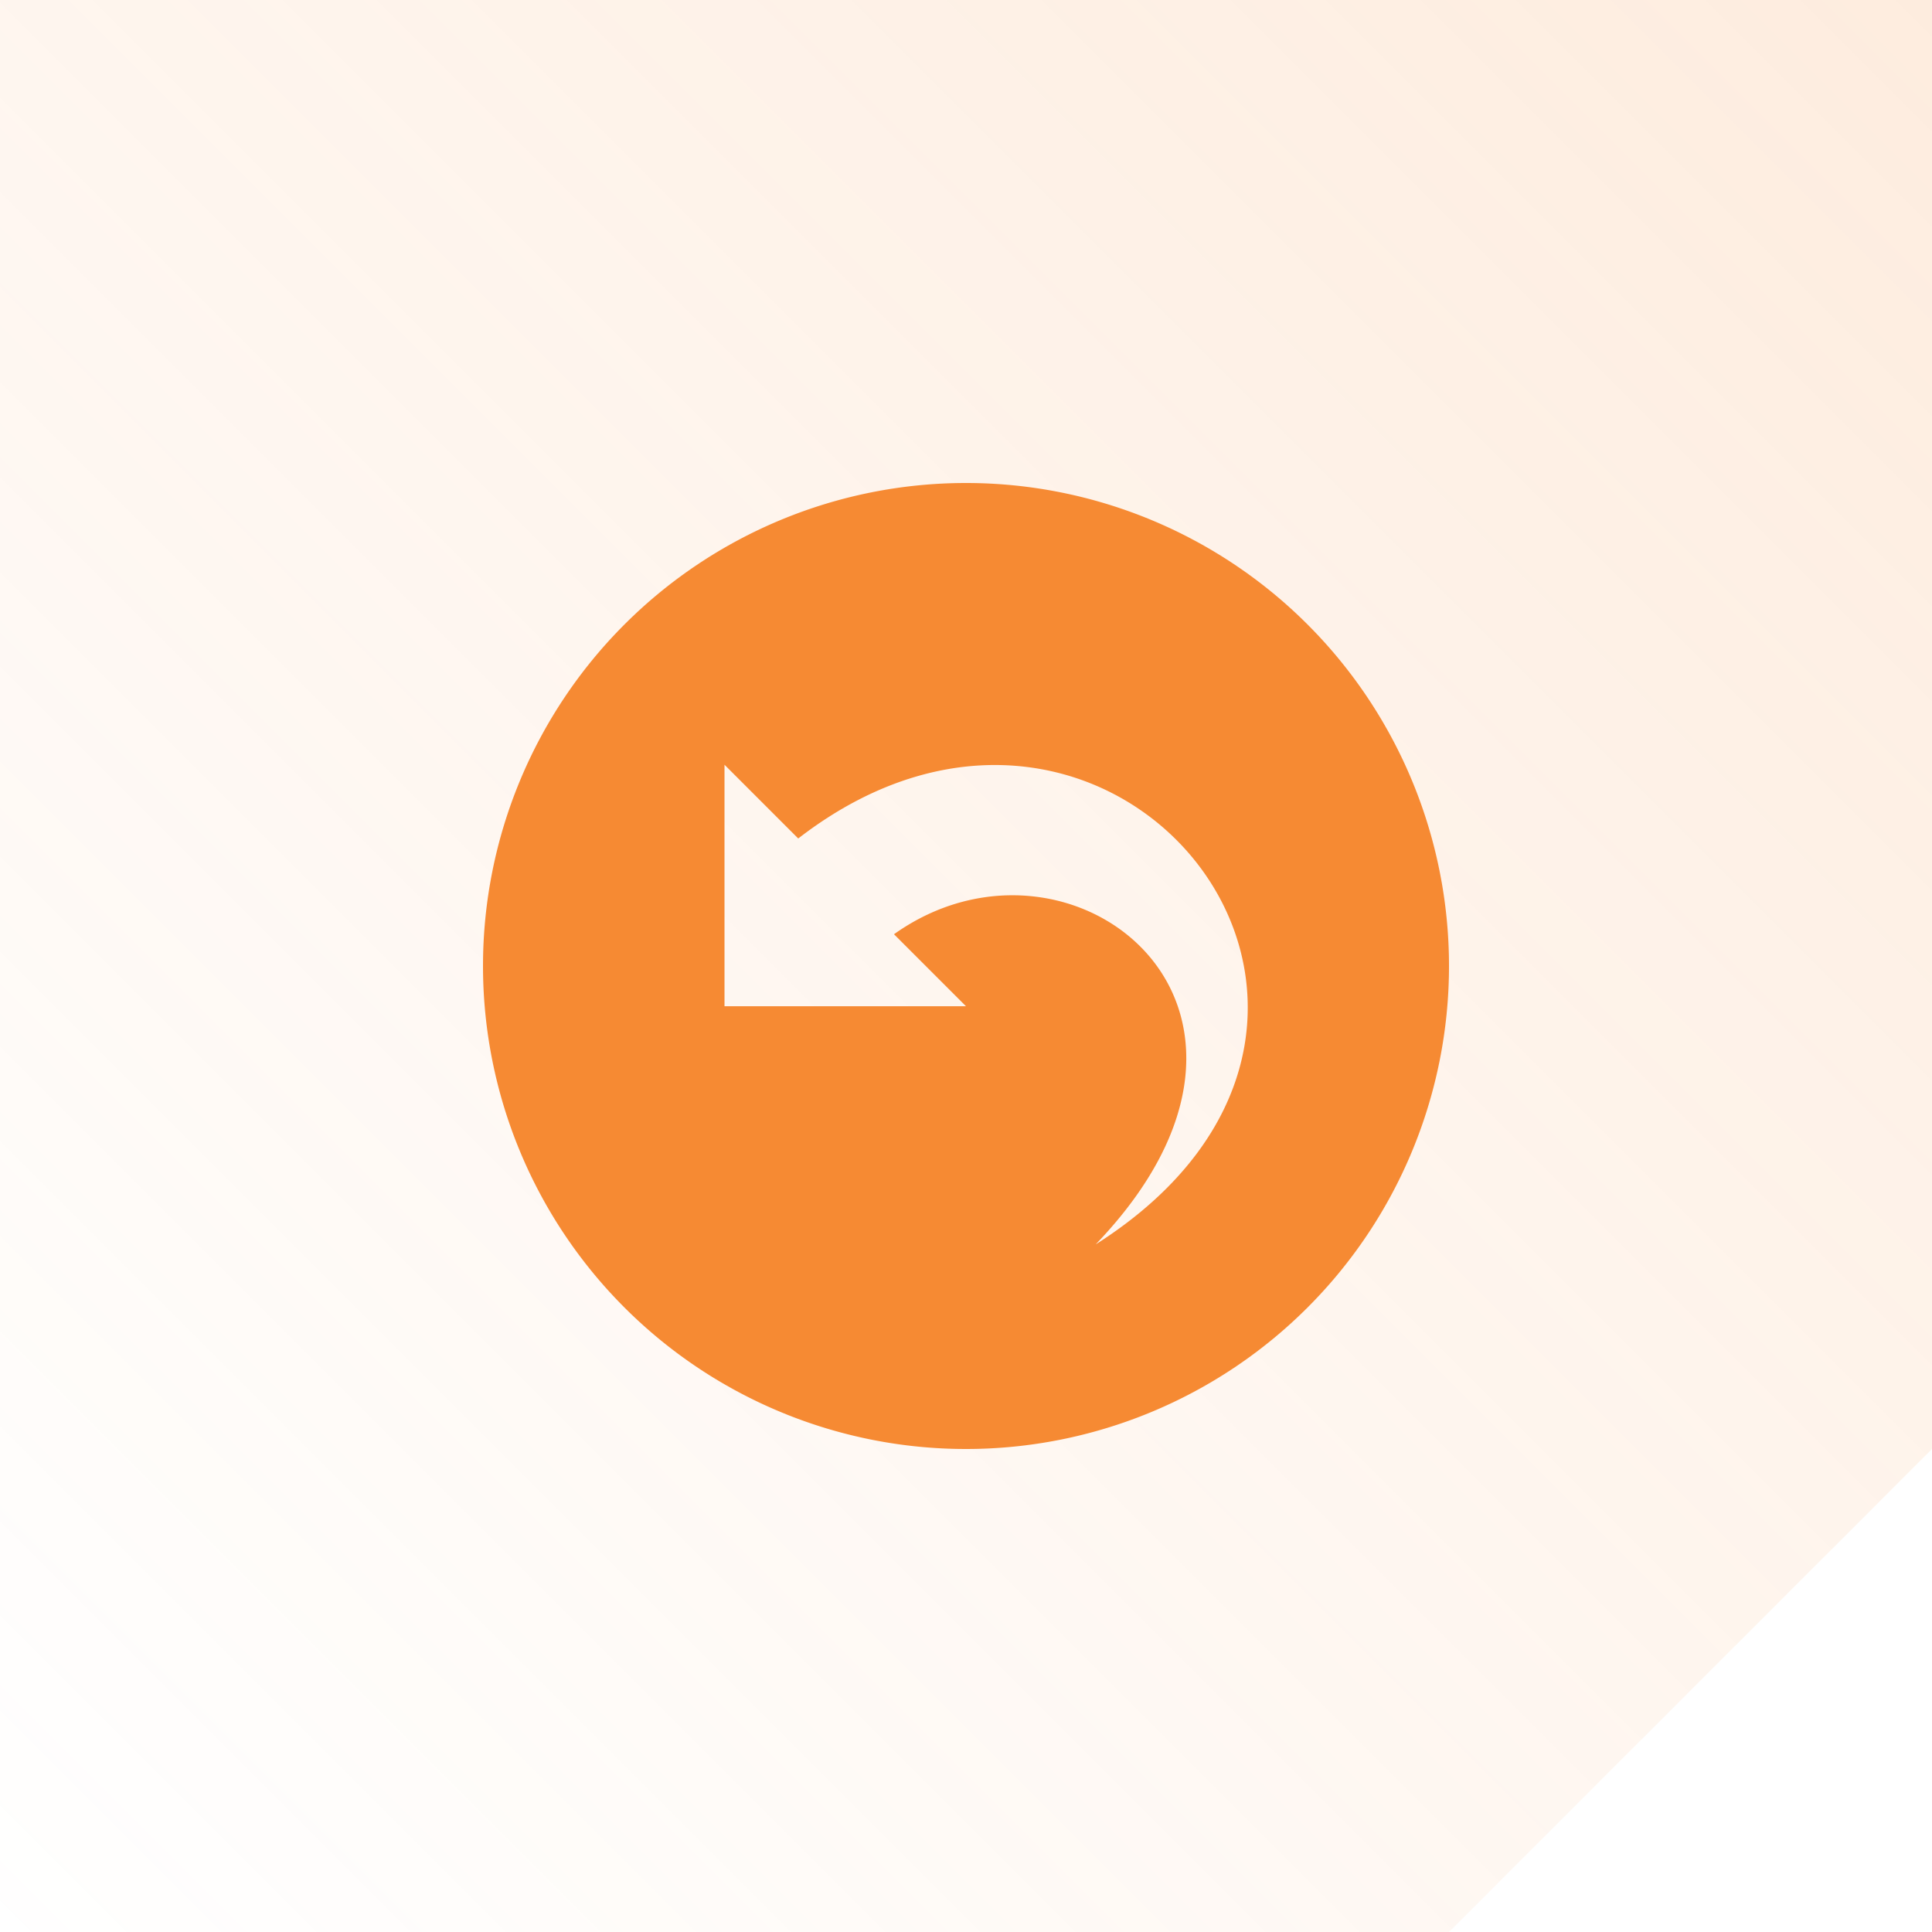
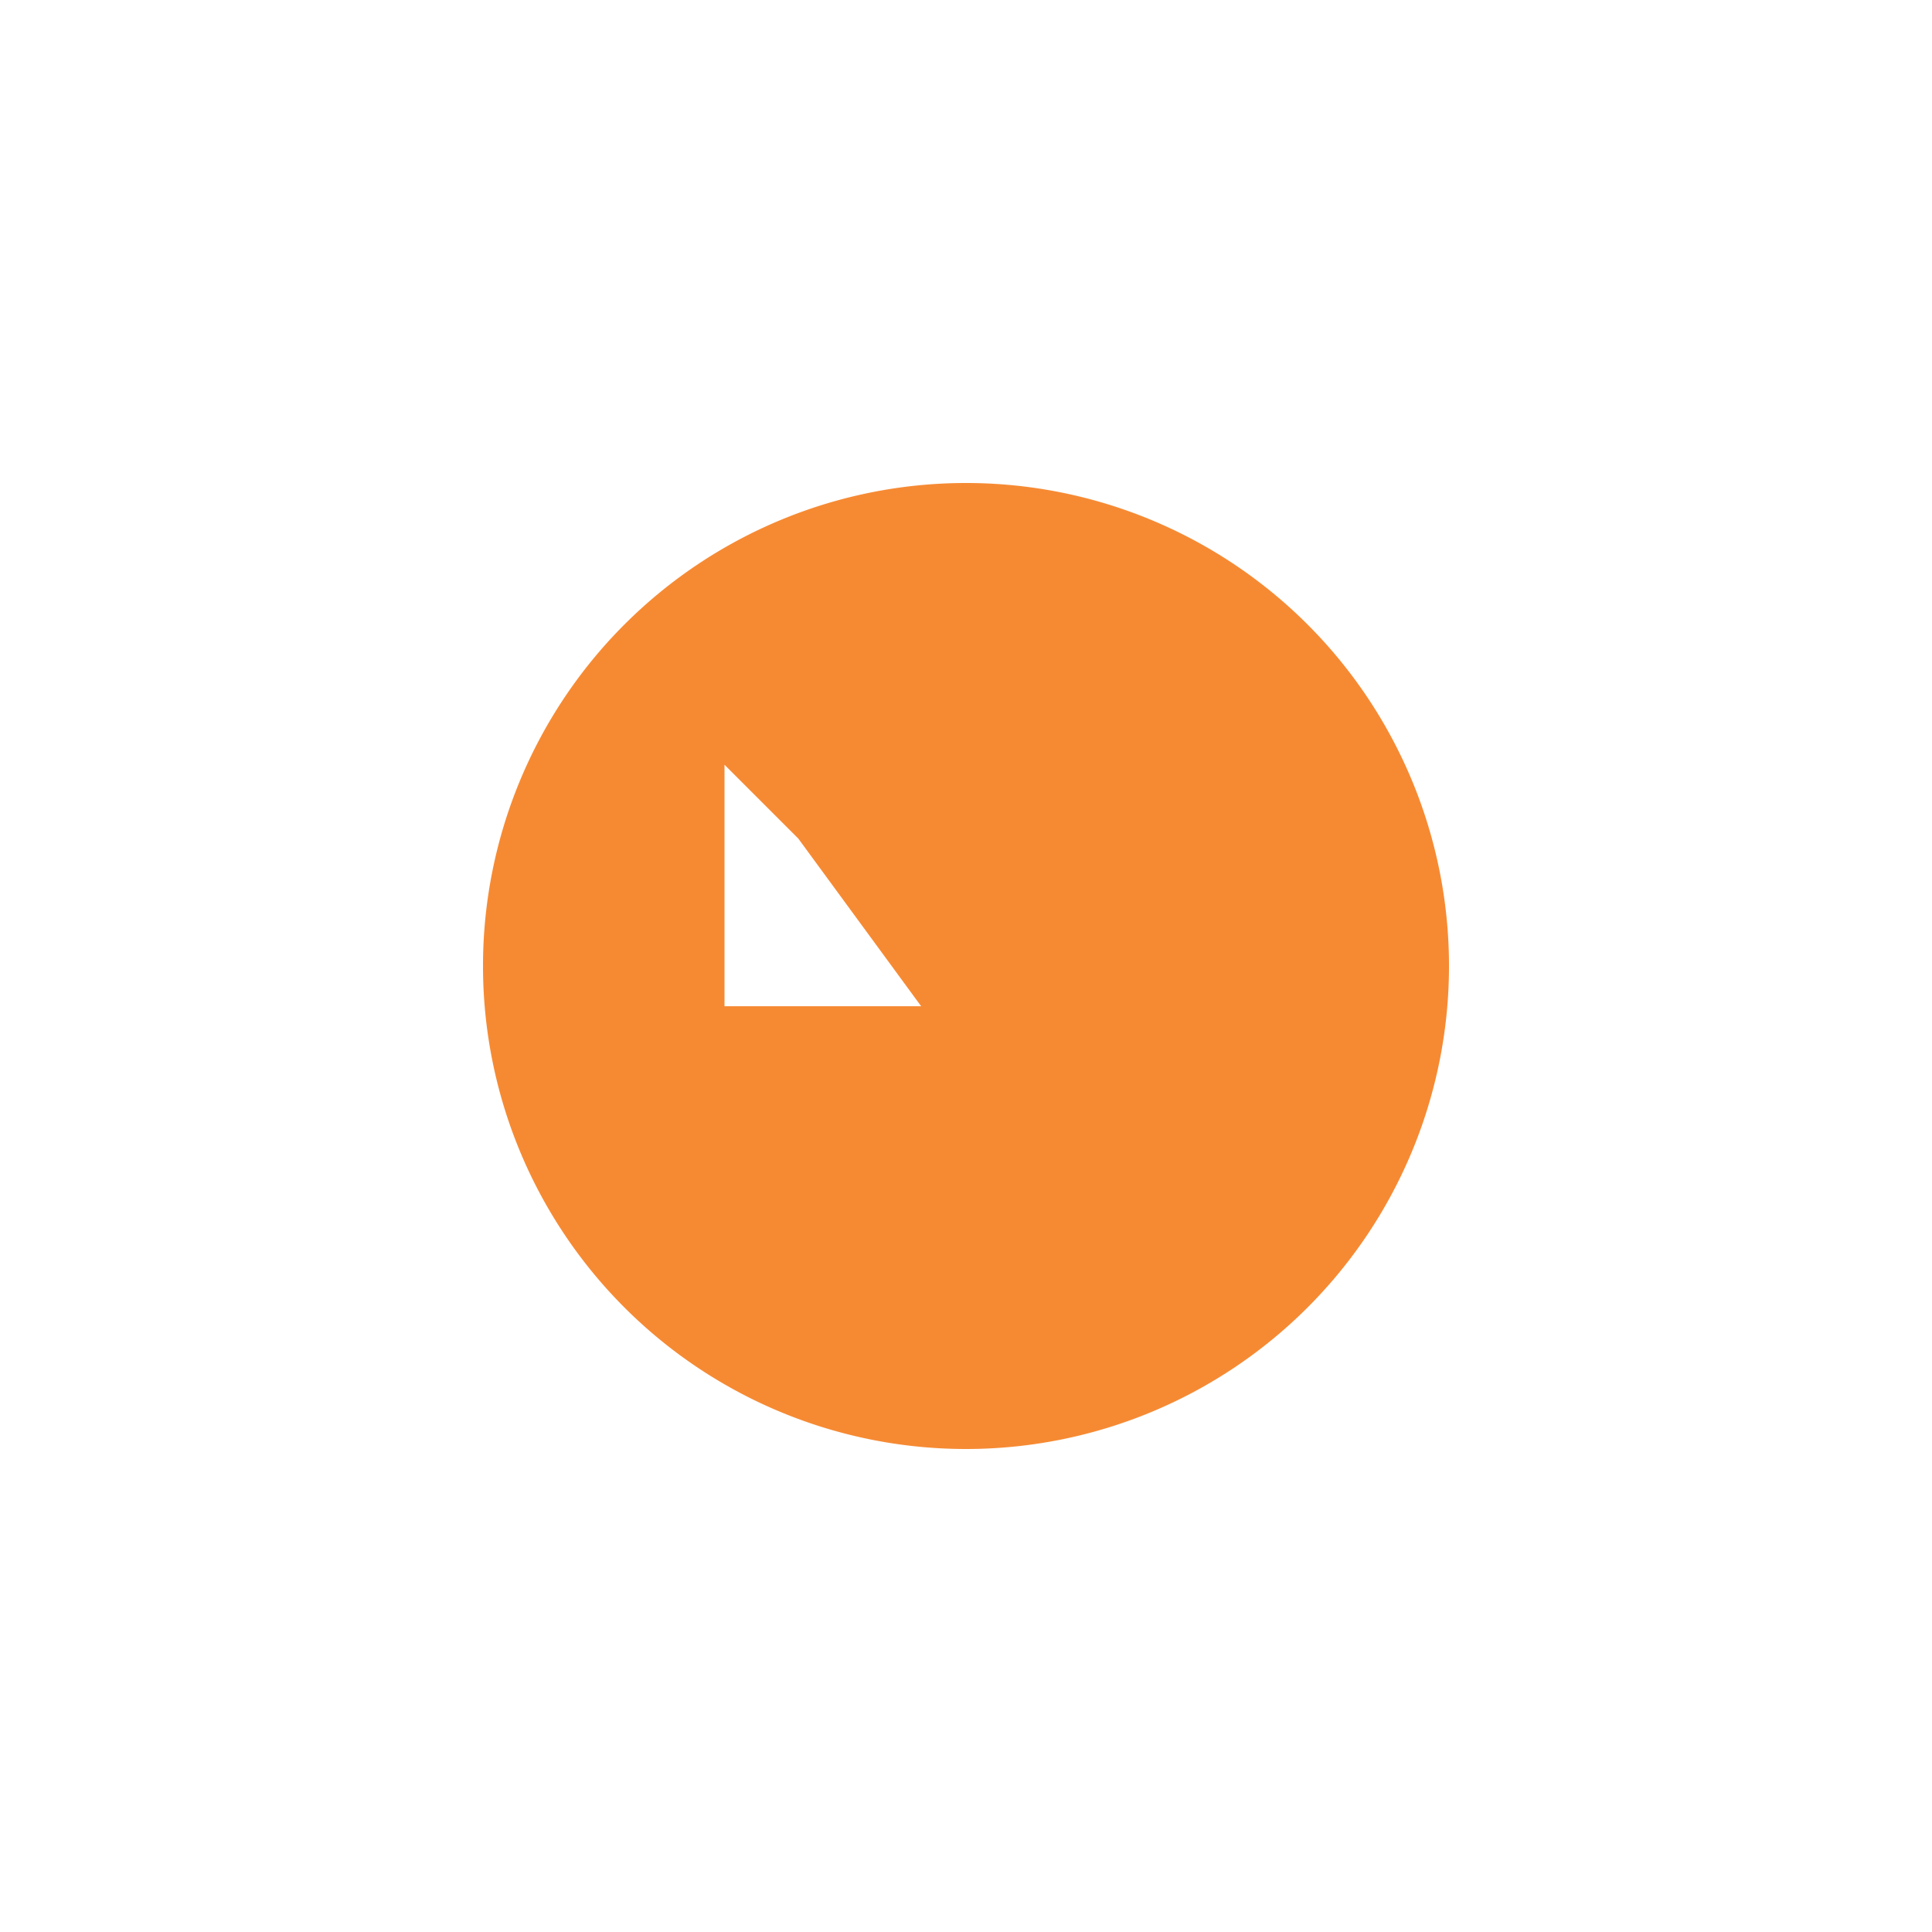
<svg xmlns="http://www.w3.org/2000/svg" width="96" height="96.001" viewBox="0 0 96 96.001">
  <defs>
    <linearGradient id="linear-gradient" x1="1" x2="0" y2="1" gradientUnits="objectBoundingBox">
      <stop offset="0" stop-color="#f68a33" stop-opacity="0.161" />
      <stop offset="1" stop-color="#f68a33" stop-opacity="0" />
    </linearGradient>
  </defs>
  <g id="Group_4194" data-name="Group 4194" transform="translate(-366 -7320)">
-     <path id="Subtraction_78" data-name="Subtraction 78" d="M-2476-6353h-72v-96h96v72l-24,24Z" transform="translate(2914 13769)" fill="url(#linear-gradient)" />
-     <path id="iconmonstr-undo-5" d="M24,0A24,24,0,1,0,48,24,24,24,0,0,0,24,0Zm6.444,37.834c11.332-11.81-1.258-21.656-10.022-15.412L24,26H12V14l3.664,3.664C31.356,5.524,48.088,26.622,30.444,37.834Z" transform="translate(390 7344)" fill="#f68a33" />
+     <path id="iconmonstr-undo-5" d="M24,0A24,24,0,1,0,48,24,24,24,0,0,0,24,0Zm6.444,37.834c11.332-11.81-1.258-21.656-10.022-15.412L24,26H12V14l3.664,3.664Z" transform="translate(390 7344)" fill="#f68a33" />
  </g>
</svg>